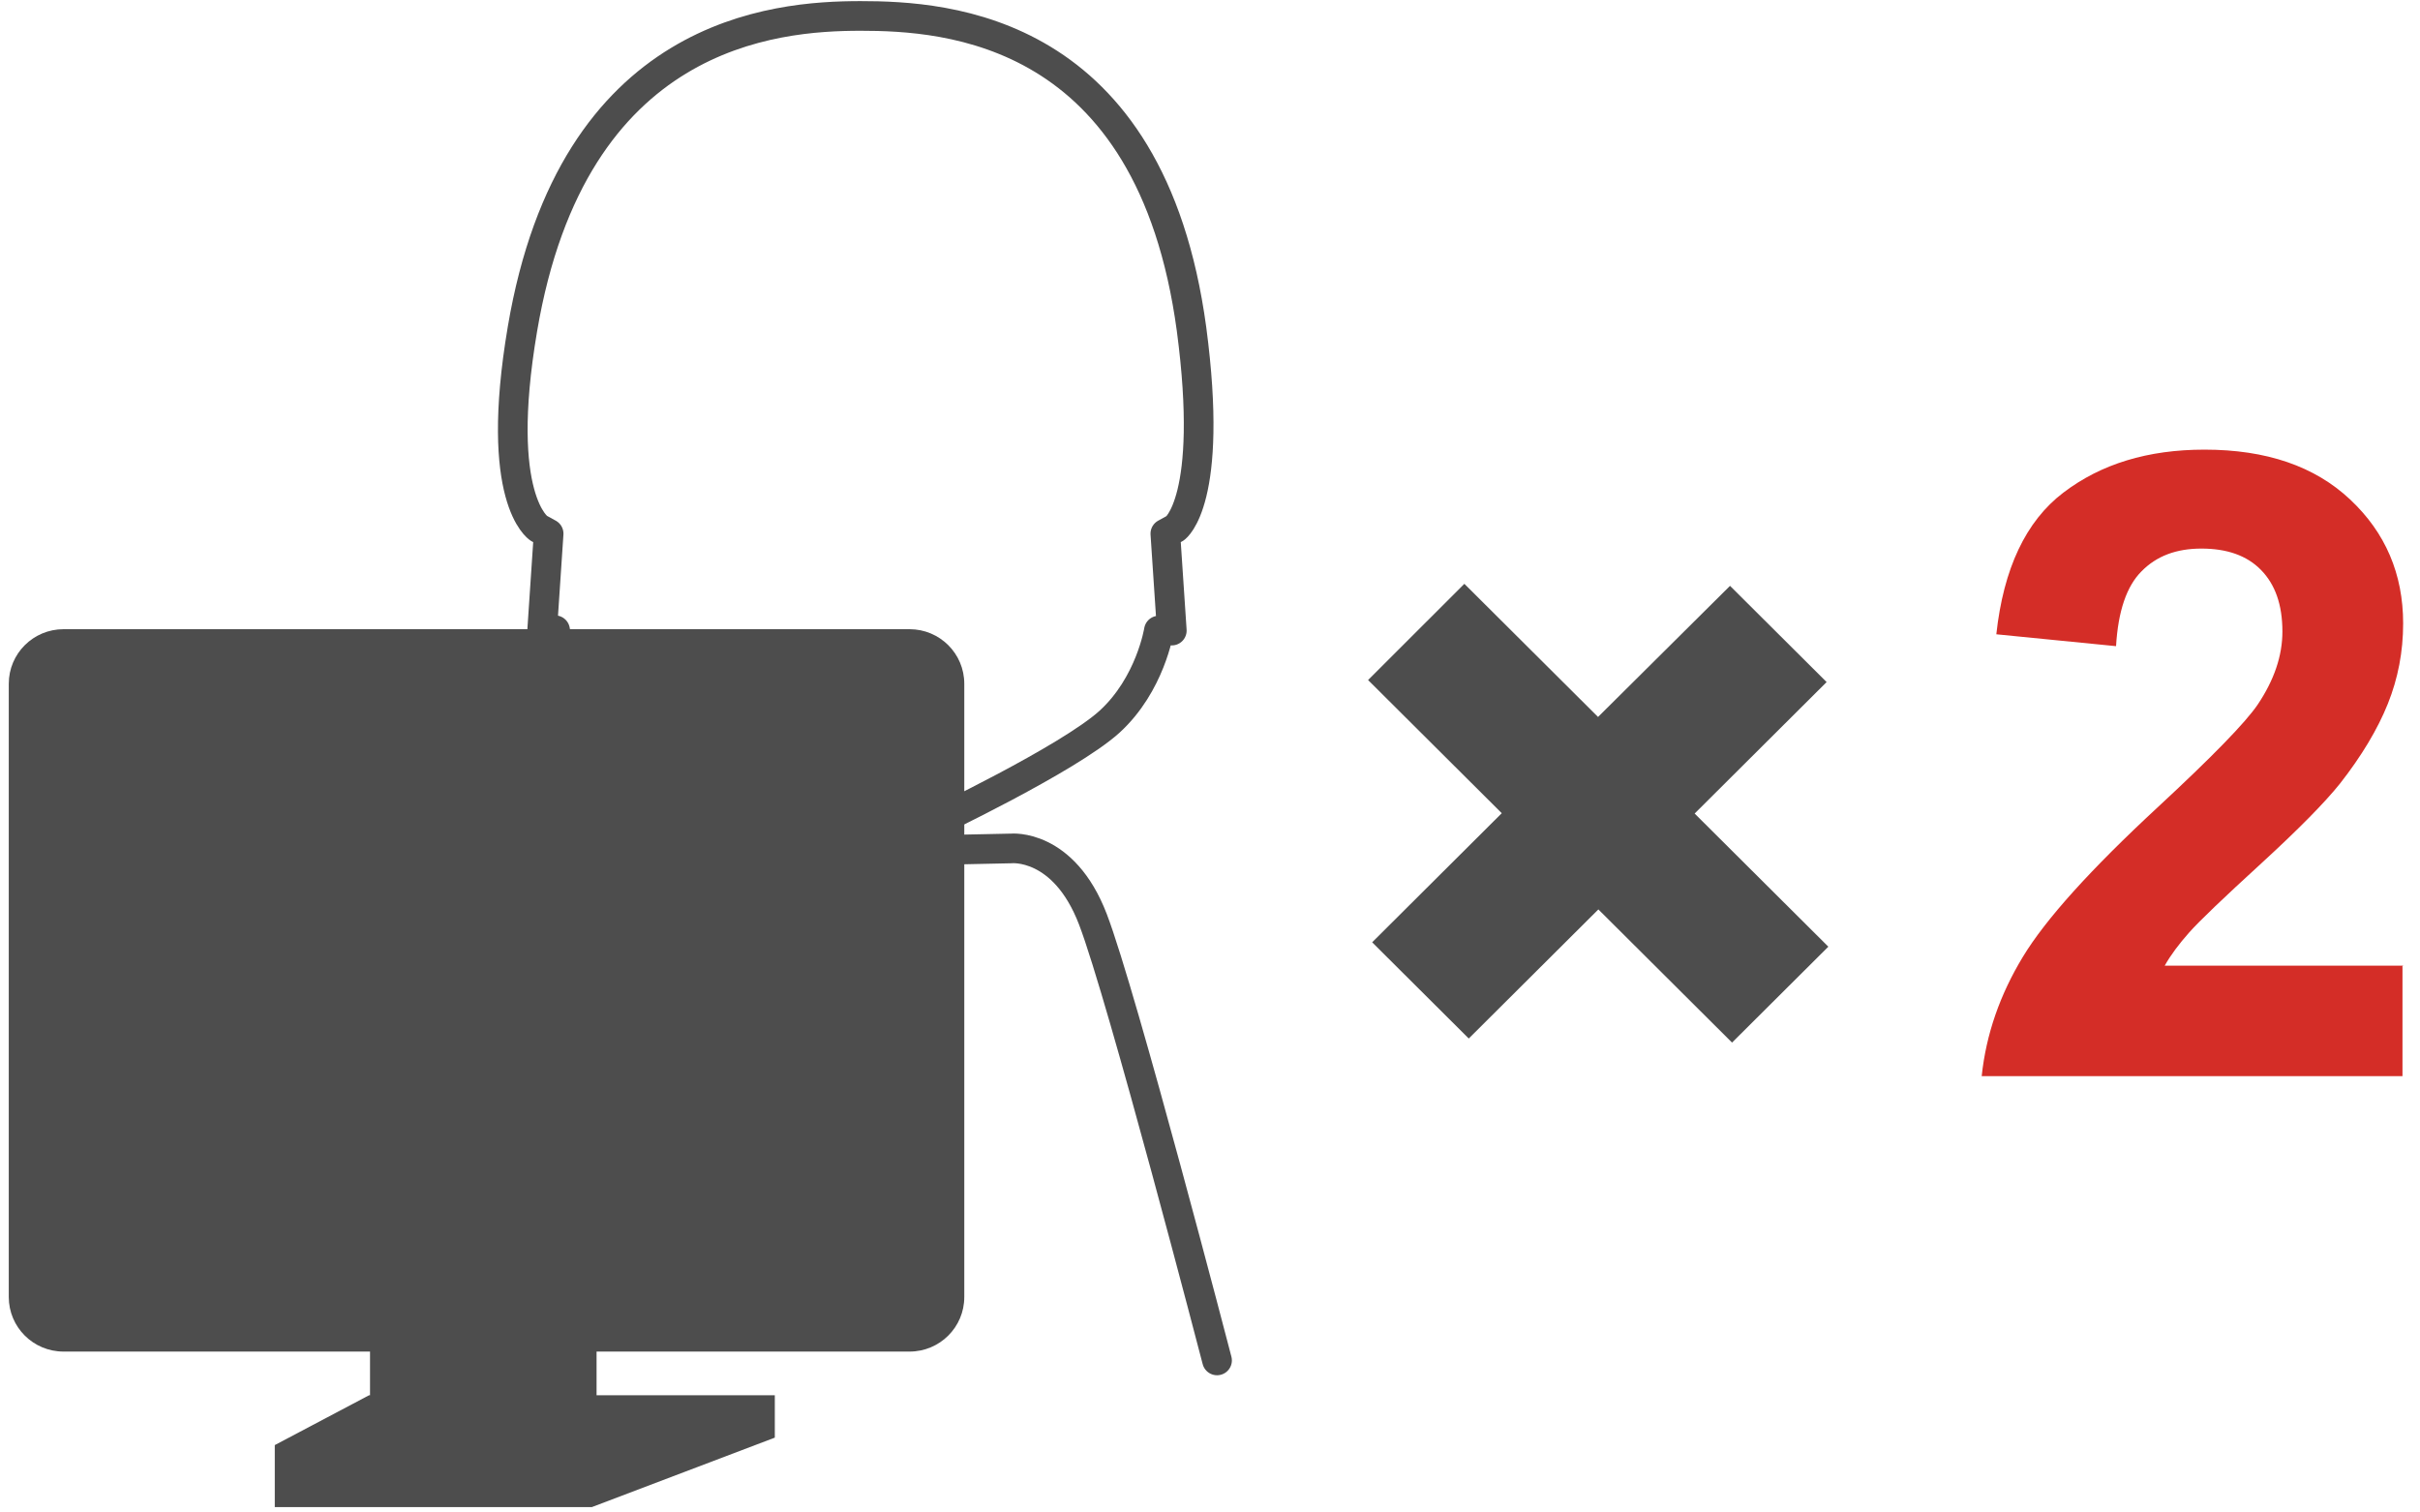
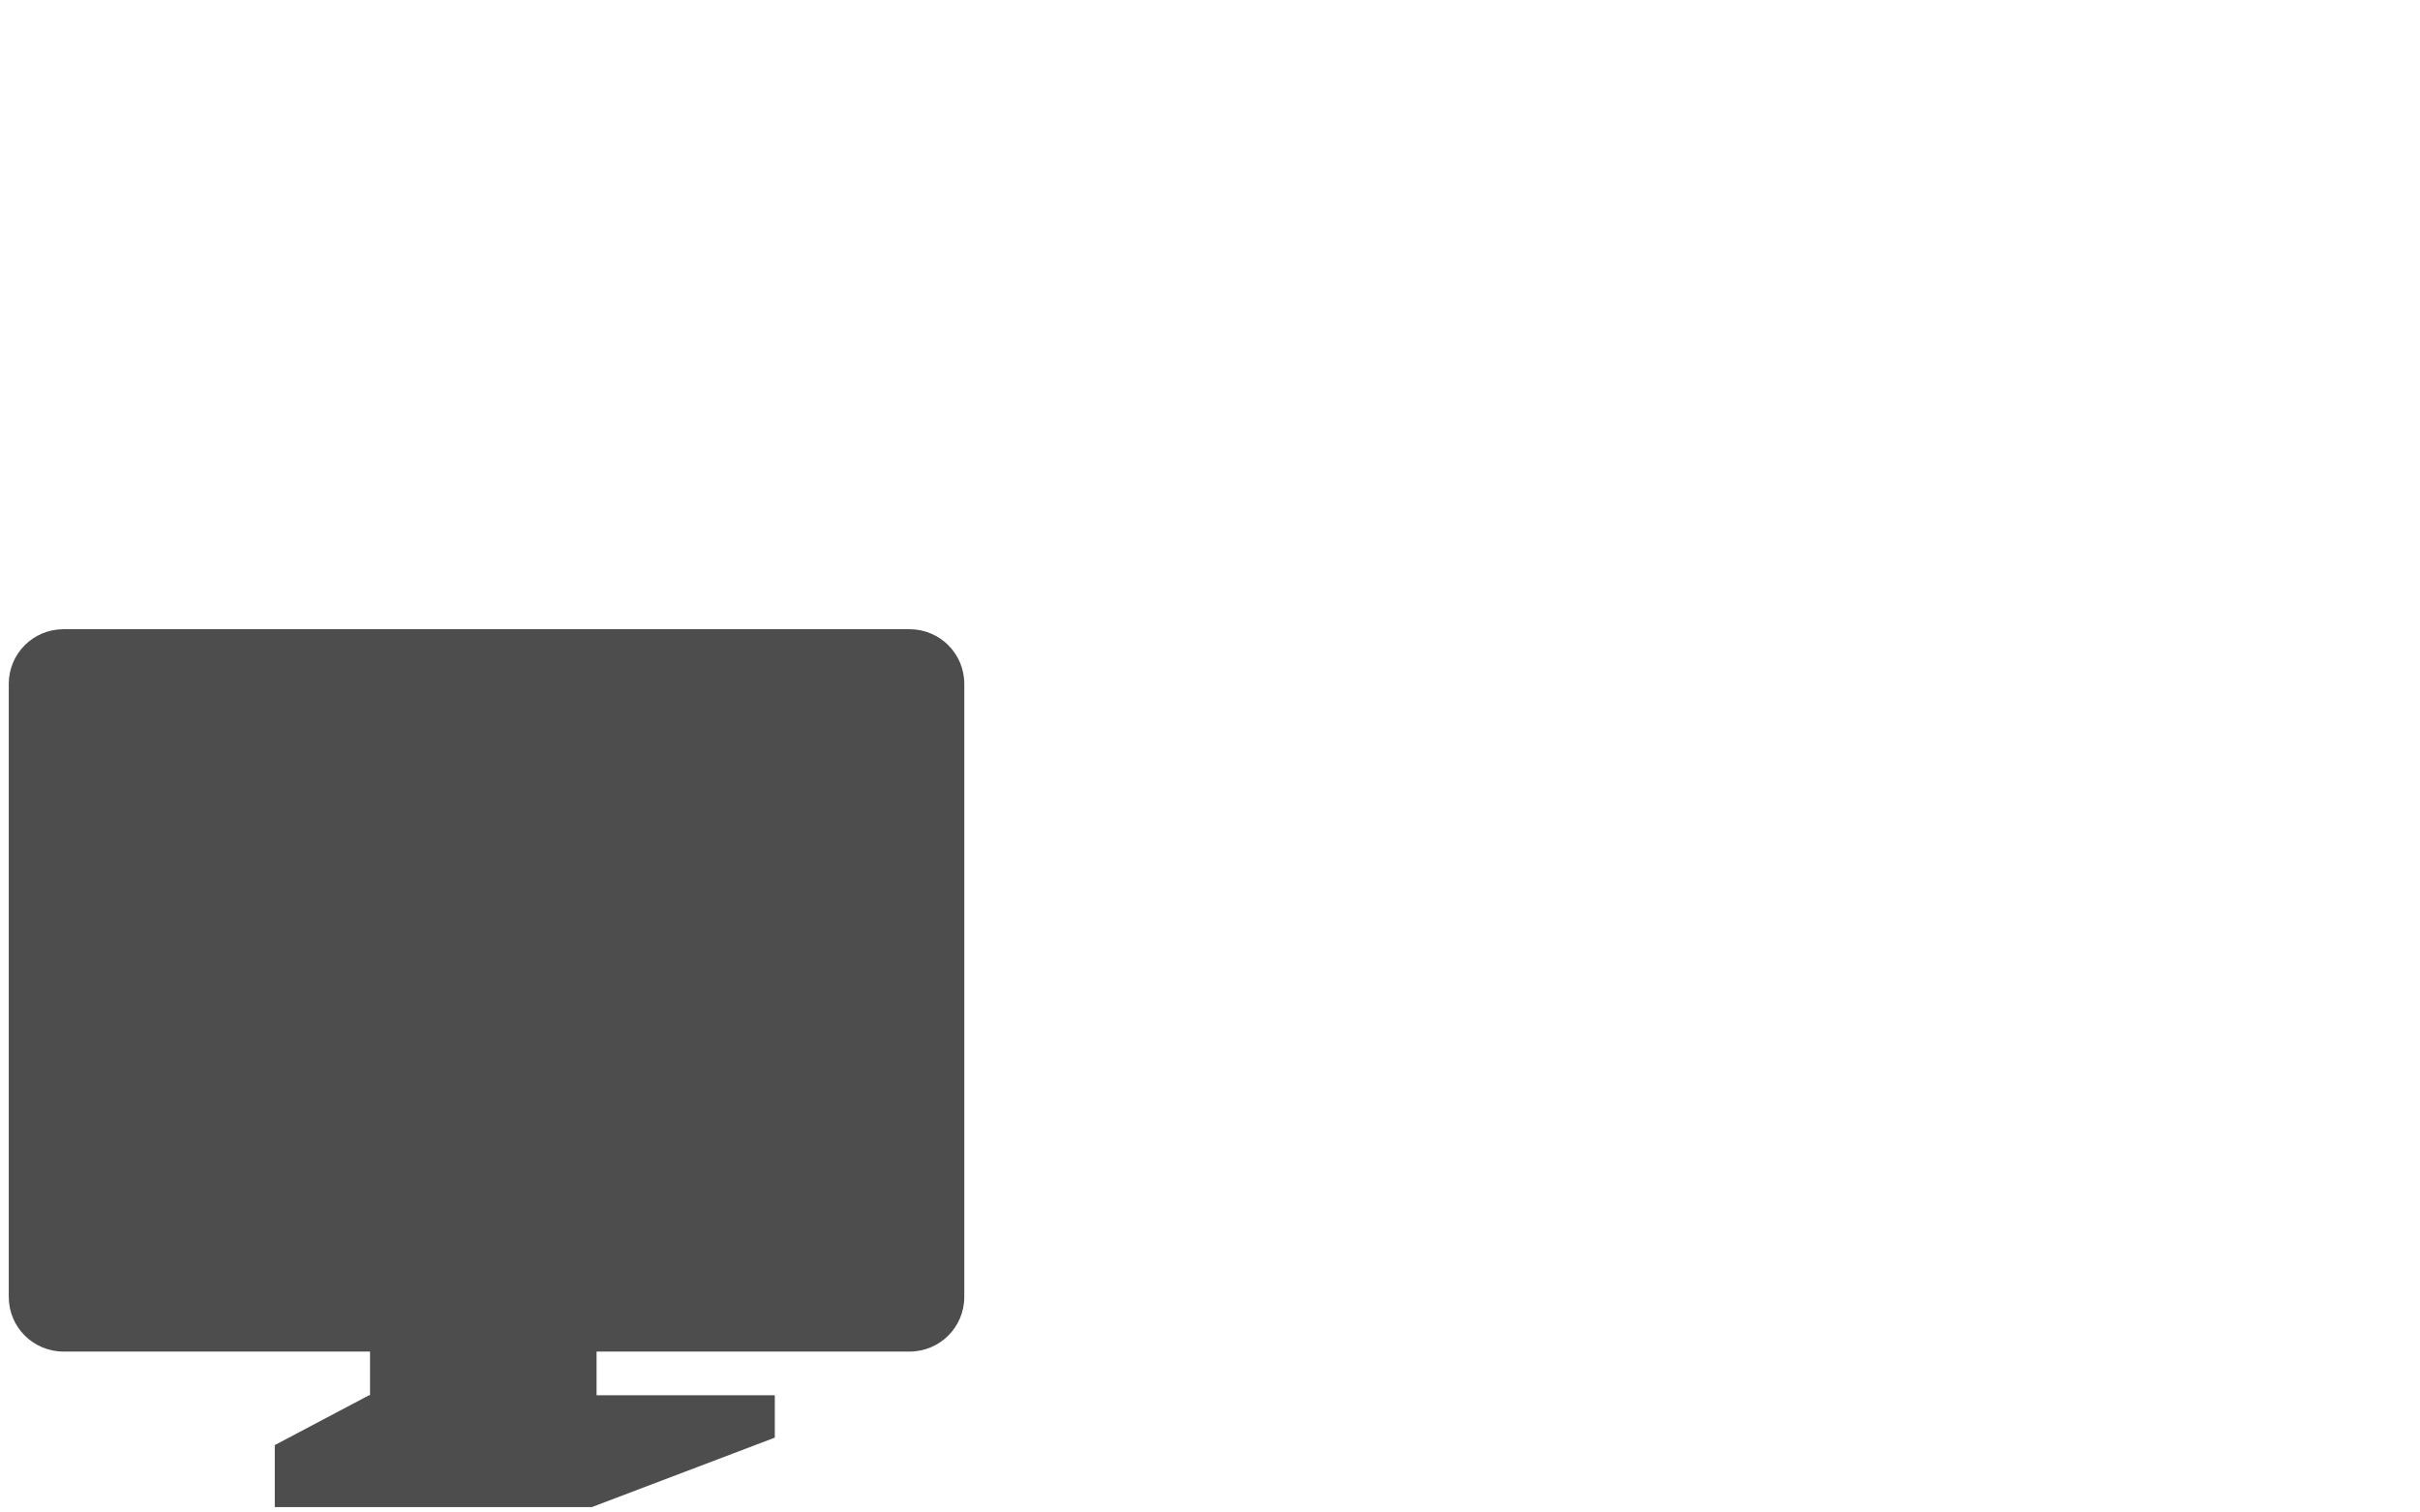
<svg xmlns="http://www.w3.org/2000/svg" width="112" height="70" viewBox="0 0 112 70" fill="none">
-   <path d="M56.326 62.962C56.326 62.962 51.934 46.073 50.58 42.544C49.226 39.016 46.801 39.267 46.801 39.267L43.102 39.345V38.138C43.102 38.138 49.446 35.127 51.351 33.402C53.24 31.677 53.634 29.184 53.634 29.184H54.232L53.933 24.699L54.389 24.448C54.389 24.448 56.2 23.178 55.145 15.227C53.256 1.271 43.794 0.738 39.827 0.738C35.86 0.738 26.509 1.459 24.179 15.227C22.841 23.115 24.934 24.448 24.934 24.448L25.391 24.699L25.092 29.168H25.69C25.69 29.168 26.084 31.677 27.973 33.402C29.862 35.127 36.222 38.138 36.222 38.138V39.345L32.523 39.267C32.523 39.267 30.098 39.016 28.744 42.544C27.39 46.073 22.998 62.962 22.998 62.962" stroke="#4D4D4D" stroke-width="1.373" stroke-linecap="round" stroke-linejoin="round" />
  <path d="M42.078 29.12H2.941C1.54 29.12 0.406 30.249 0.406 31.645V60.028C0.406 61.424 1.54 62.553 2.941 62.553H17.125V64.576H17.078L12.717 66.881V69.751H27.39L35.859 66.536V64.576H27.61V62.553H42.094C43.495 62.553 44.628 61.424 44.628 60.028V31.645C44.628 30.249 43.495 29.12 42.094 29.12H42.078Z" fill="#4D4D4D" />
-   <path d="M78.43 37.652L84.538 31.567L80.067 27.114L73.959 33.182L67.772 27.02L63.316 31.473L69.503 37.636L63.505 43.611L67.976 48.064L73.974 42.089L80.161 48.252L84.617 43.814L78.43 37.652Z" fill="#4D4D4D" />
-   <path d="M111.189 44.661V49.805H91.715C91.919 47.86 92.565 46.025 93.62 44.285C94.674 42.544 96.753 40.239 99.87 37.353C102.373 35.033 103.916 33.449 104.482 32.618C105.254 31.473 105.632 30.344 105.632 29.23C105.632 27.992 105.301 27.051 104.64 26.377C103.979 25.702 103.05 25.389 101.885 25.389C100.72 25.389 99.807 25.734 99.114 26.439C98.421 27.129 98.028 28.29 97.933 29.905L92.392 29.356C92.722 26.314 93.761 24.118 95.493 22.801C97.241 21.468 99.413 20.81 102.026 20.81C104.892 20.81 107.127 21.578 108.764 23.115C110.402 24.651 111.22 26.565 111.22 28.854C111.22 30.156 110.984 31.395 110.512 32.571C110.04 33.747 109.3 34.986 108.292 36.272C107.615 37.118 106.403 38.357 104.656 39.957C102.908 41.556 101.79 42.623 101.318 43.156C100.846 43.689 100.468 44.191 100.185 44.692H111.22L111.189 44.661Z" fill="#D42D27" />
</svg>